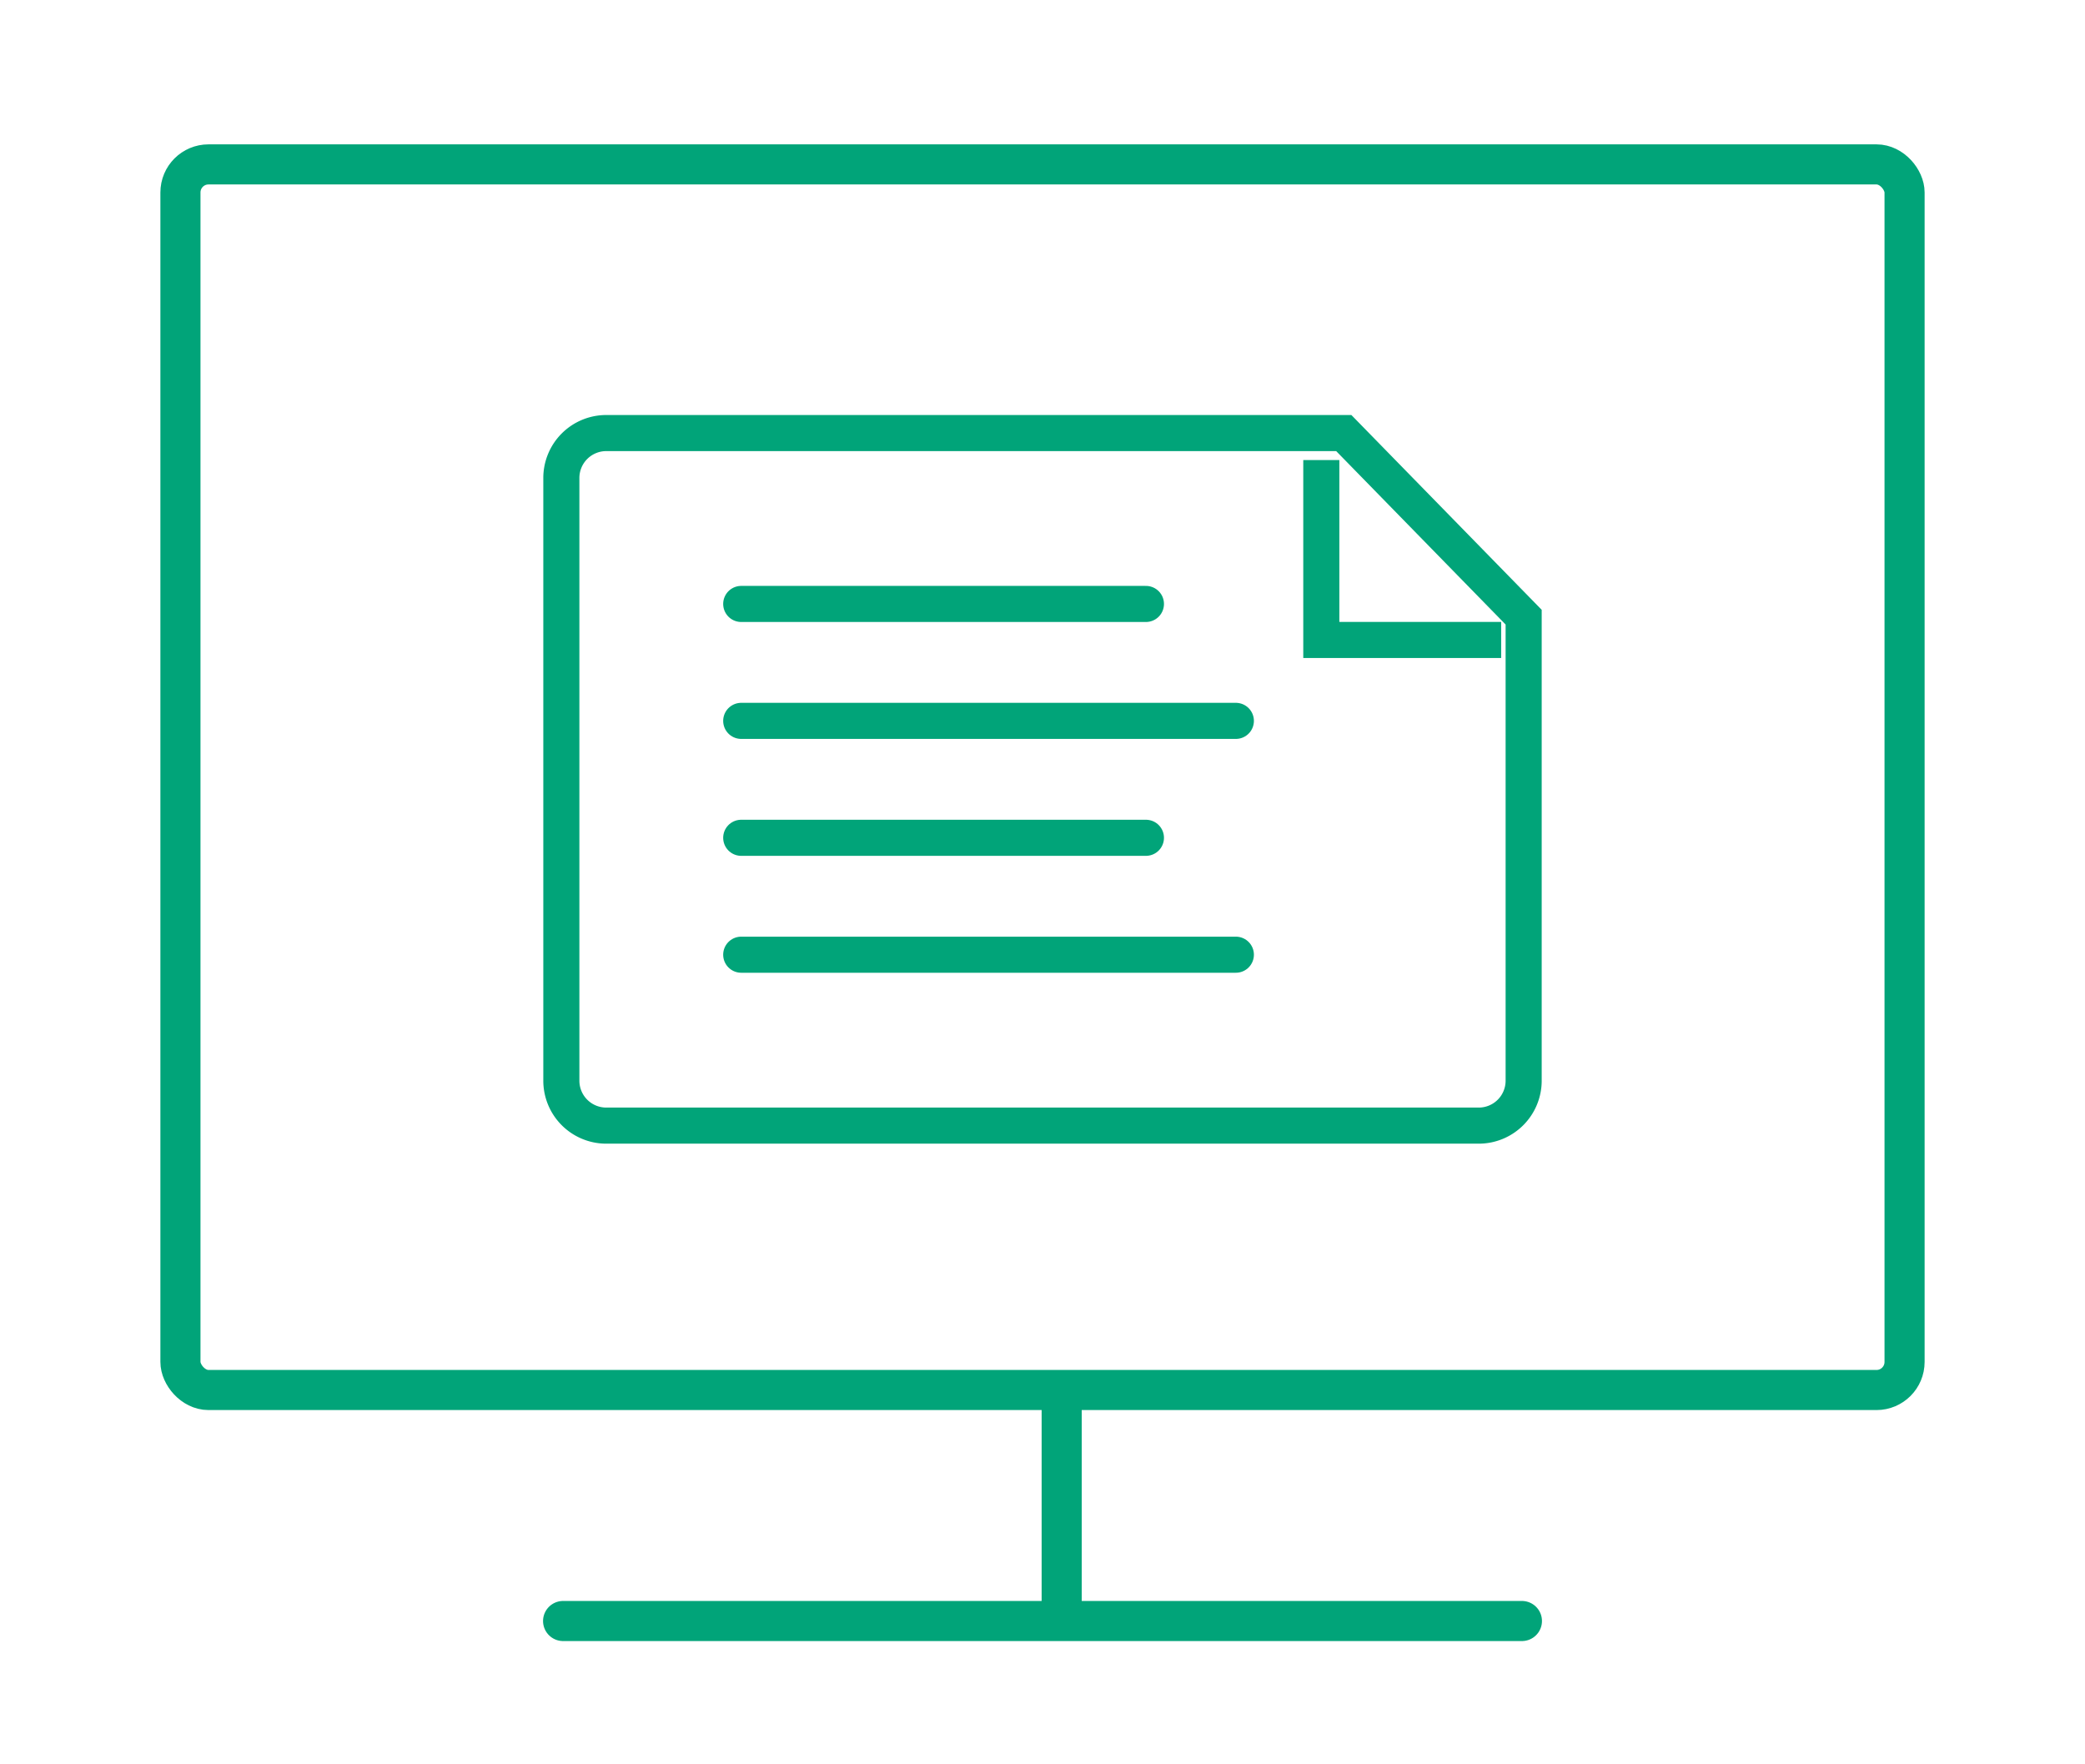
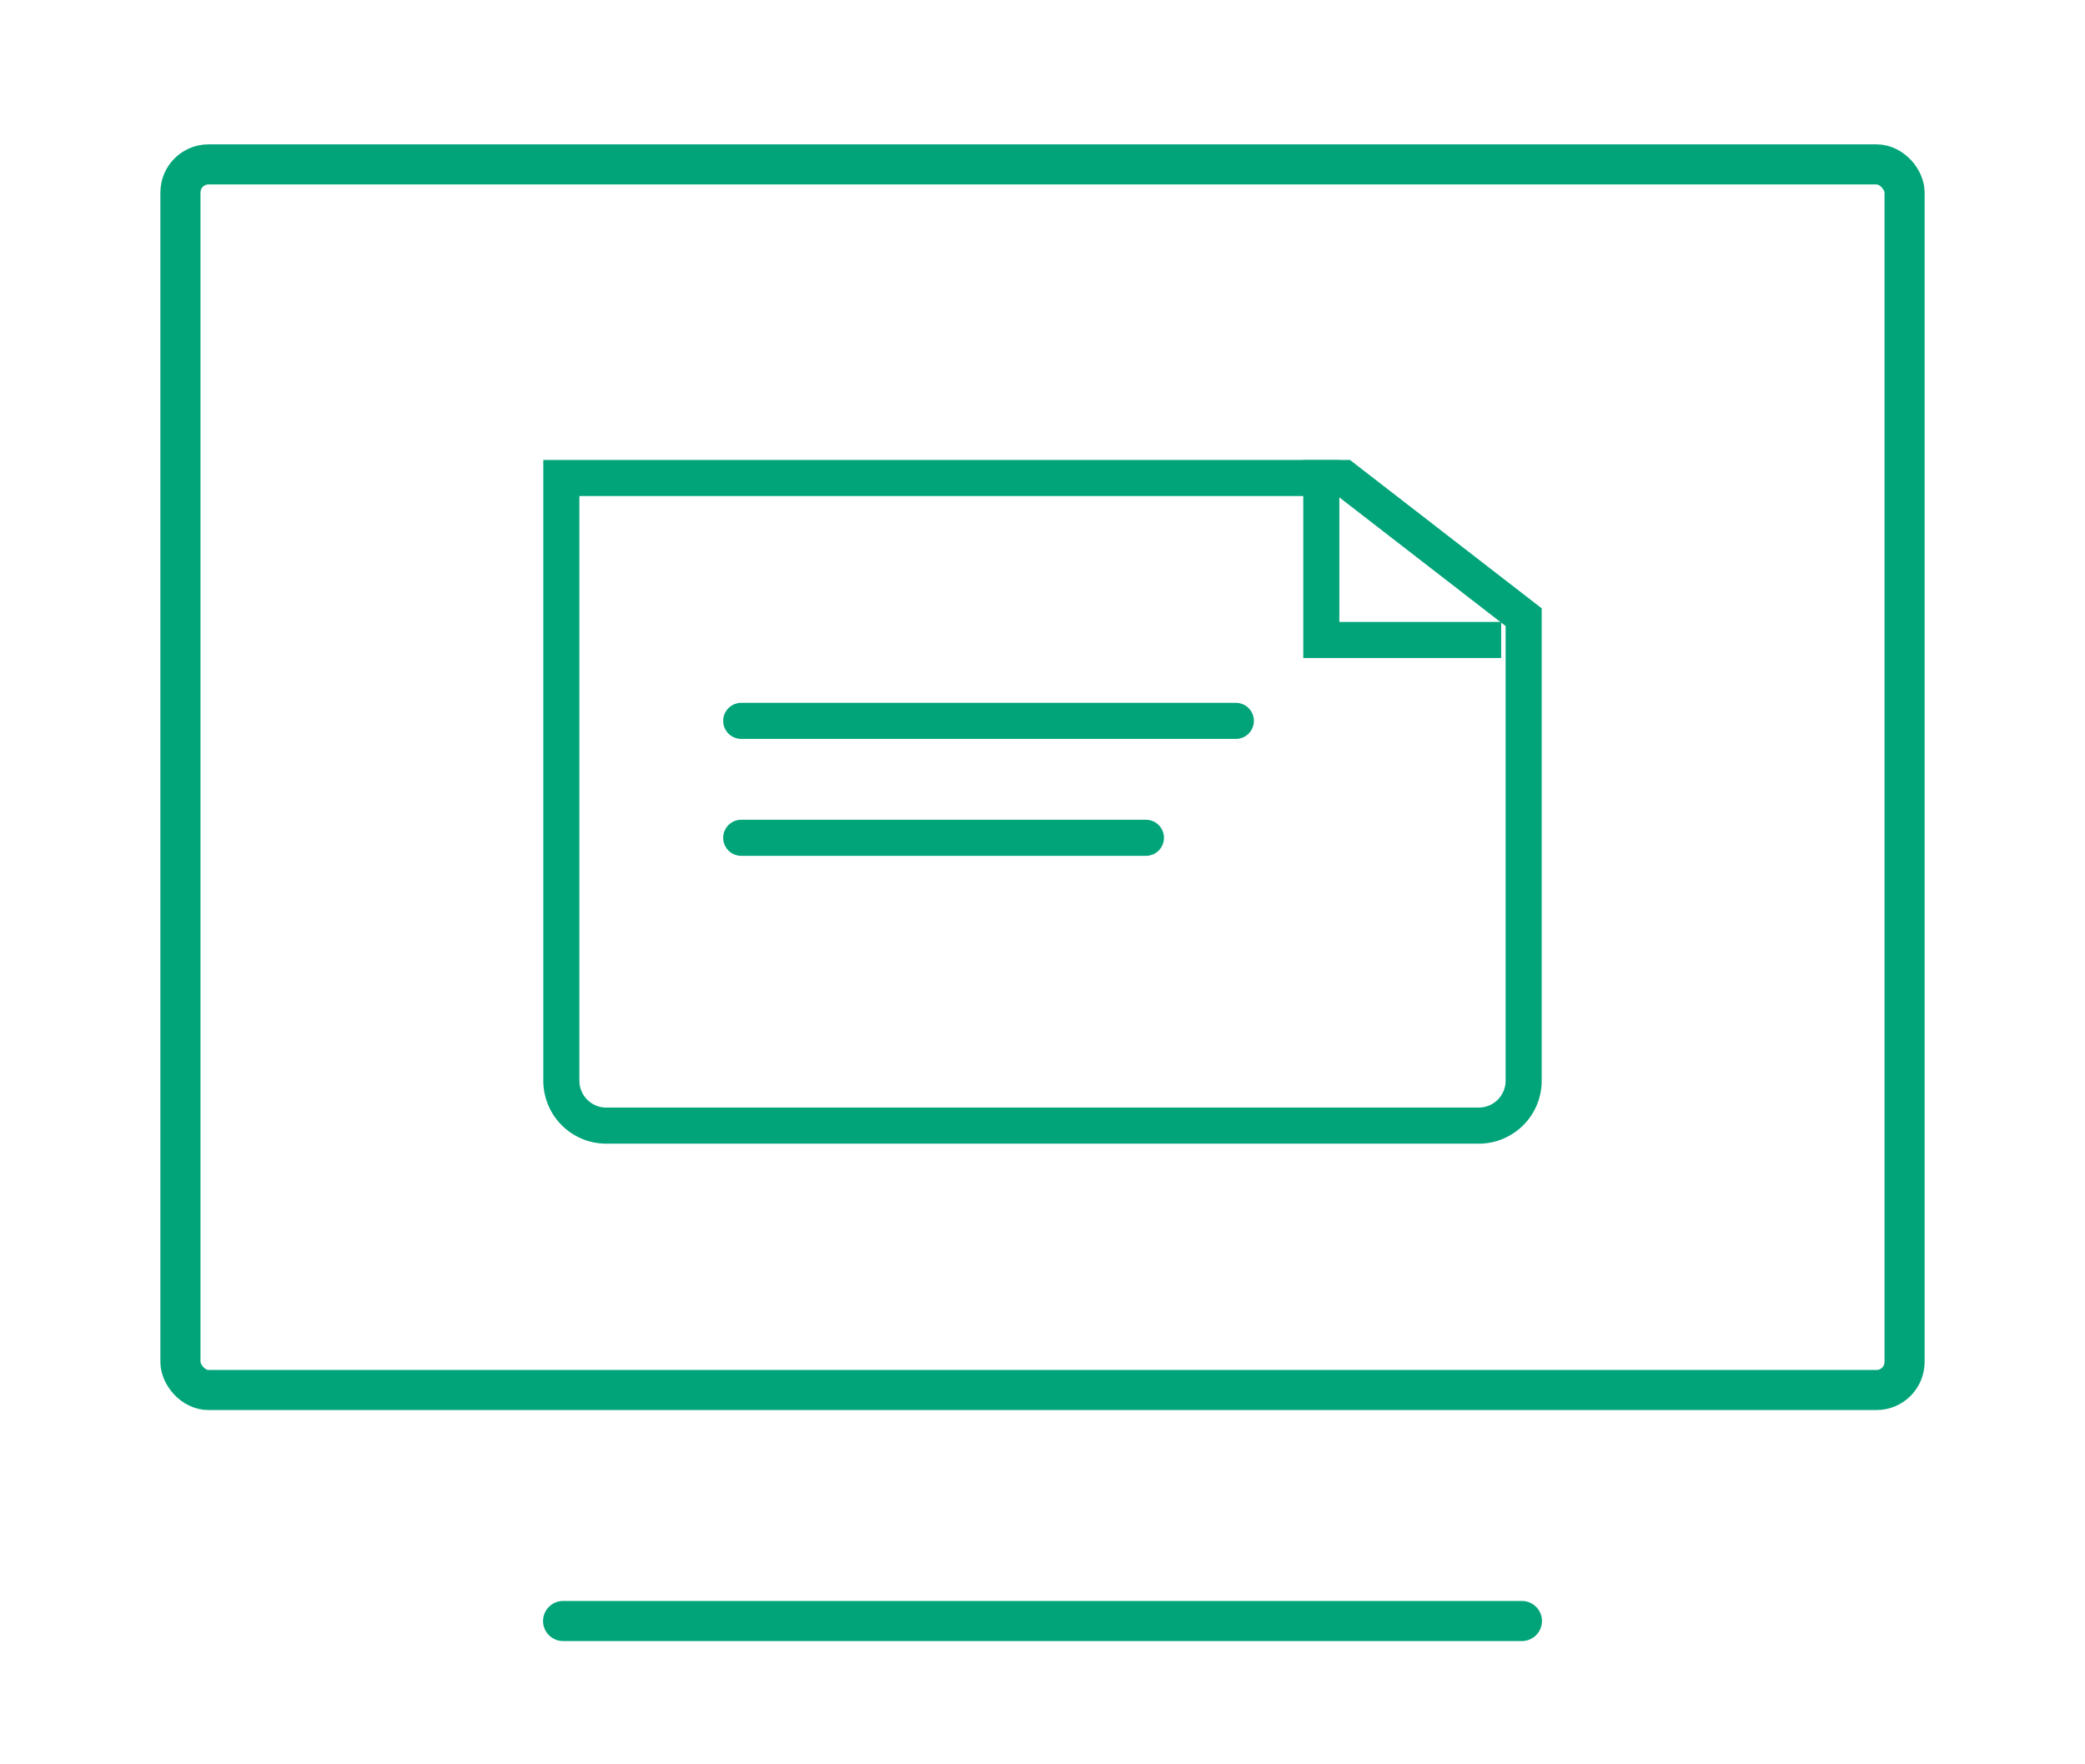
<svg xmlns="http://www.w3.org/2000/svg" width="130" height="110" viewBox="0 0 130 110">
  <g id="icon_change14" transform="translate(-7703 -1510)">
-     <rect id="長方形_123" data-name="長方形 123" width="130" height="110" transform="translate(7703 1510)" fill="rgba(236,249,234,0)" />
    <g id="グループ_97" data-name="グループ 97" transform="translate(7713 1519)">
      <g id="長方形_71" data-name="長方形 71" fill="none" stroke="#01a479" stroke-width="2.5">
-         <rect width="110" height="78.913" rx="3" stroke="none" />
        <rect x="1.25" y="1.25" width="107.5" height="76.413" rx="1.75" fill="none" />
      </g>
      <path id="線_21" data-name="線 21" d="M42.5,69.5h59.783" transform="translate(-17.391 22.565)" fill="none" stroke="#01a479" stroke-linecap="round" stroke-width="2.5" />
-       <path id="線_22" data-name="線 22" d="M55.5,63.5V77.848" transform="translate(0.696 14.217)" fill="none" stroke="#01a479" stroke-width="2.5" />
    </g>
    <g id="icon_data" transform="translate(7797.389 1536.5) rotate(90)">
-       <path id="パス_232" data-name="パス 232" d="M11.479,0h28.9a2.8,2.8,0,0,1,2.8,2.8V57.2a2.8,2.8,0,0,1-2.8,2.8H2.8A2.8,2.8,0,0,1,0,57.2V11.215Z" transform="translate(0.5 -0.611)" fill="none" stroke="#01a479" stroke-width="2.25" />
-       <line id="線_64" data-name="線 64" x2="25.234" transform="translate(11.154 48.174) rotate(-90)" fill="none" stroke="#01a479" stroke-linecap="round" stroke-linejoin="round" stroke-width="2.25" />
+       <path id="パス_232" data-name="パス 232" d="M11.479,0h28.9a2.8,2.8,0,0,1,2.8,2.8V57.2a2.8,2.8,0,0,1-2.8,2.8H2.8V11.215Z" transform="translate(0.5 -0.611)" fill="none" stroke="#01a479" stroke-width="2.25" />
      <line id="線_65" data-name="線 65" x2="30.841" transform="translate(18.444 48.174) rotate(-90)" fill="none" stroke="#01a479" stroke-linecap="round" stroke-linejoin="round" stroke-width="2.25" />
      <line id="線_66" data-name="線 66" x2="25.234" transform="translate(25.734 48.174) rotate(-90)" fill="none" stroke="#01a479" stroke-linecap="round" stroke-linejoin="round" stroke-width="2.25" />
-       <line id="線_67" data-name="線 67" x2="30.841" transform="translate(33.023 48.174) rotate(-90)" fill="none" stroke="#01a479" stroke-linecap="round" stroke-linejoin="round" stroke-width="2.25" />
      <path id="パス_126" data-name="パス 126" d="M9.281,14.027H20.5V2.813" transform="translate(-7.099 -2.022)" fill="none" stroke="#01a479" stroke-width="2.25" />
    </g>
  </g>
</svg>